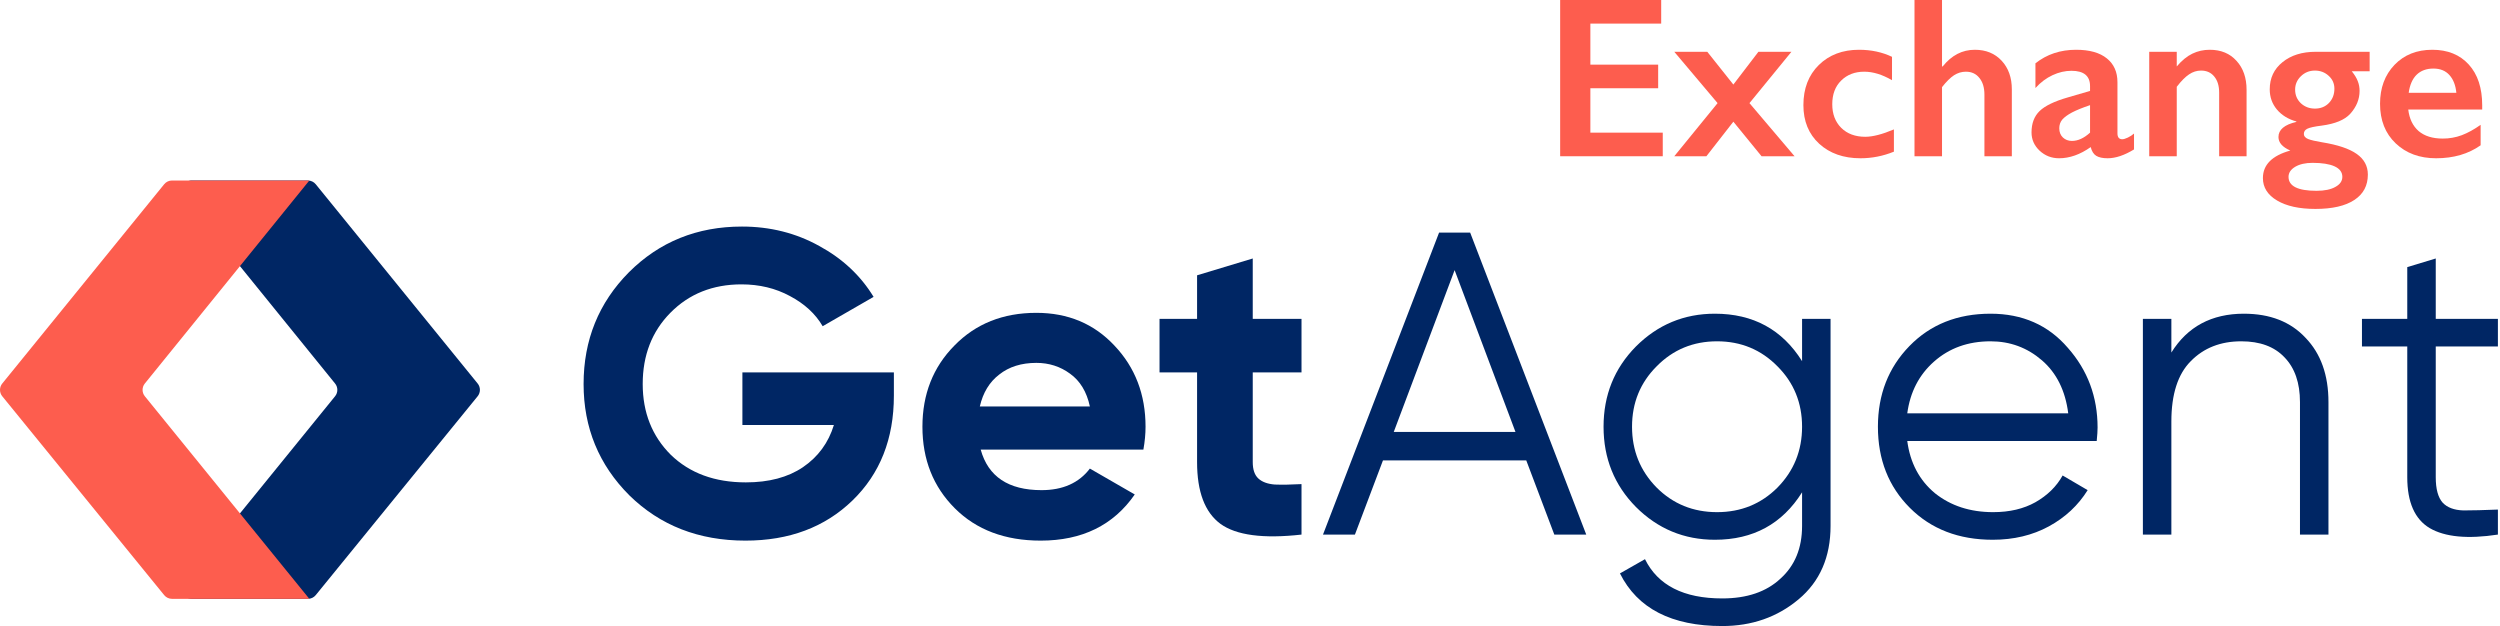
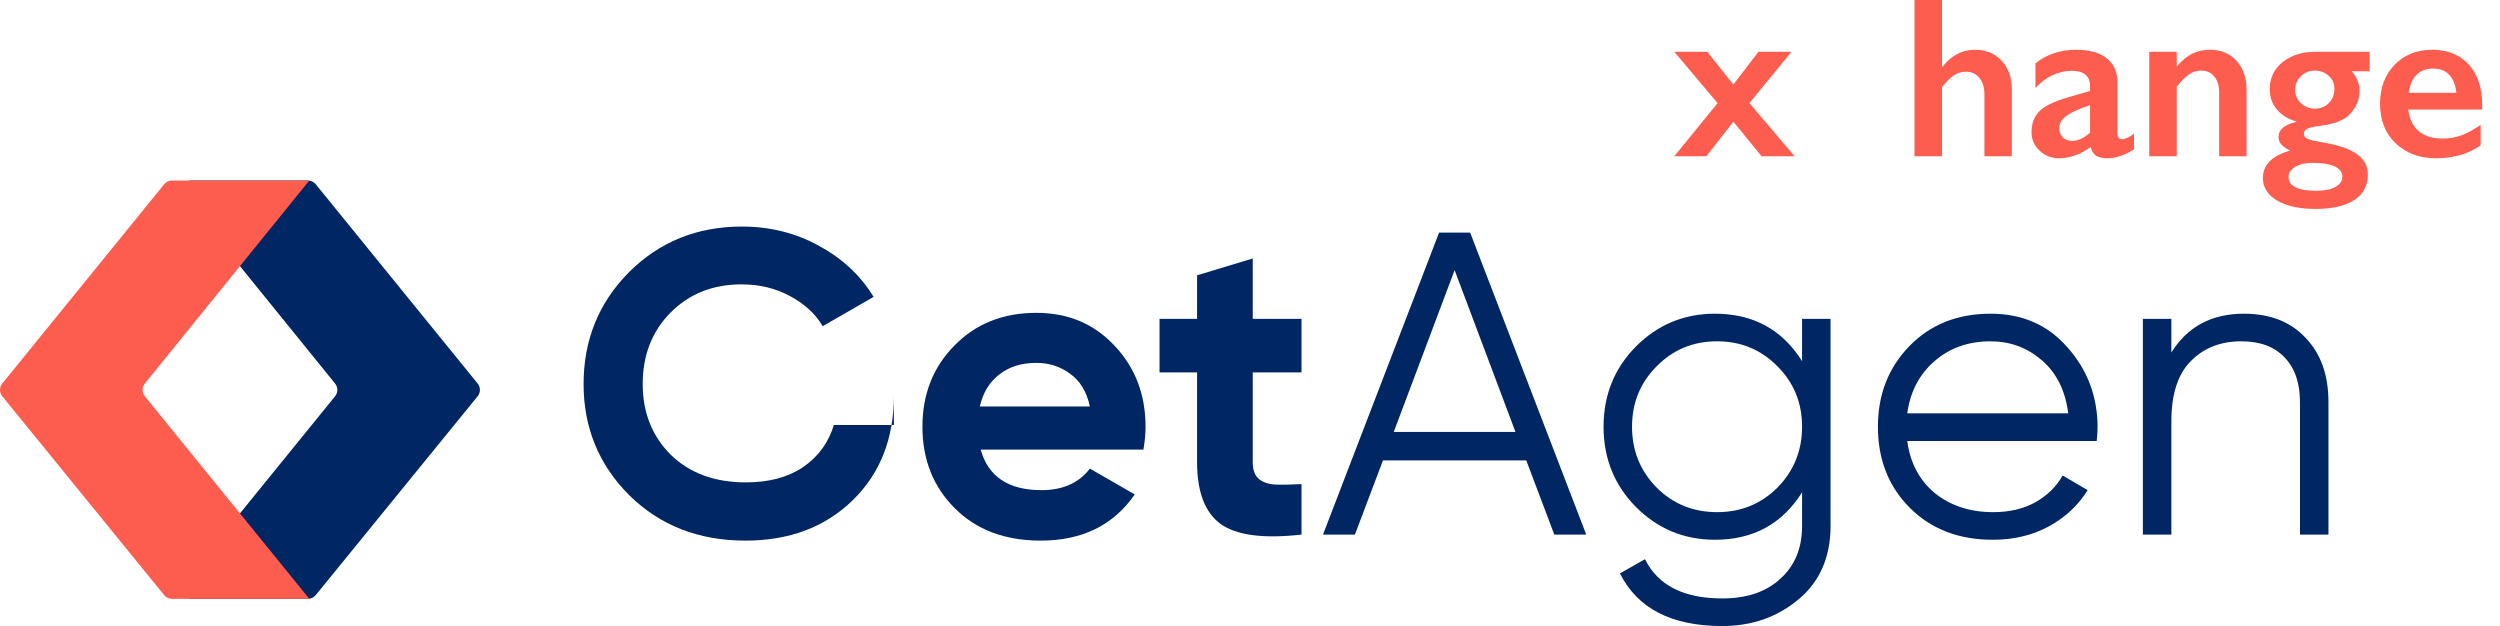
<svg xmlns="http://www.w3.org/2000/svg" width="599" height="150" viewBox="0 0 599 150" fill="none">
  <g clip-path="url(#clip0_5679_13323)">
    <path d="M44.065 47.191C42.782 45.609 43.909 43.248 45.946 43.248L73.771 43.248C74.5 43.248 75.191 43.576 75.65 44.142L114.446 91.891C115.169 92.781 115.168 94.056 114.444 94.945L75.65 142.592C75.191 143.156 74.501 143.484 73.773 143.484L45.952 143.484C43.914 143.484 42.788 141.121 44.073 139.539L80.286 94.942C81.007 94.054 81.008 92.783 80.287 91.894L44.065 47.191Z" fill="#002664" />
    <path d="M74.118 43.248L41.217 43.248C40.487 43.248 39.797 43.576 39.337 44.142L0.542 91.891C-0.181 92.781 -0.181 94.056 0.543 94.945L39.337 142.592C39.797 143.156 40.487 143.484 41.215 143.484L74.118 143.484L34.702 94.942C33.981 94.054 33.98 92.783 34.7 91.894L74.118 43.248Z" fill="#FD5D4E" />
-     <path d="M214.173 89.22V94.802C214.173 105.139 210.864 113.511 204.247 119.92C197.629 126.329 189.081 129.533 178.603 129.533C167.436 129.533 158.164 125.915 150.788 118.68C143.481 111.375 139.828 102.486 139.828 92.011C139.828 81.468 143.446 72.544 150.684 65.239C157.992 57.935 167.022 54.283 177.776 54.283C184.532 54.283 190.701 55.833 196.285 58.934C201.868 61.966 206.211 66.032 209.313 71.131L197.112 78.16C195.388 75.197 192.769 72.785 189.253 70.925C185.807 69.064 181.946 68.134 177.672 68.134C170.779 68.134 165.092 70.408 160.611 74.956C156.2 79.435 153.993 85.12 153.993 92.011C153.993 98.834 156.233 104.484 160.714 108.964C165.264 113.374 171.261 115.579 178.706 115.579C184.221 115.579 188.771 114.373 192.356 111.961C196.009 109.48 198.491 106.103 199.8 101.831H177.879V89.22H214.173Z" fill="#002664" />
+     <path d="M214.173 89.22V94.802C214.173 105.139 210.864 113.511 204.247 119.92C197.629 126.329 189.081 129.533 178.603 129.533C167.436 129.533 158.164 125.915 150.788 118.68C143.481 111.375 139.828 102.486 139.828 92.011C139.828 81.468 143.446 72.544 150.684 65.239C157.992 57.935 167.022 54.283 177.776 54.283C184.532 54.283 190.701 55.833 196.285 58.934C201.868 61.966 206.211 66.032 209.313 71.131L197.112 78.16C195.388 75.197 192.769 72.785 189.253 70.925C185.807 69.064 181.946 68.134 177.672 68.134C170.779 68.134 165.092 70.408 160.611 74.956C156.2 79.435 153.993 85.12 153.993 92.011C153.993 98.834 156.233 104.484 160.714 108.964C165.264 113.374 171.261 115.579 178.706 115.579C184.221 115.579 188.771 114.373 192.356 111.961C196.009 109.48 198.491 106.103 199.8 101.831H177.879H214.173Z" fill="#002664" />
    <path d="M234.973 107.723C236.765 114.201 241.625 117.439 249.553 117.439C254.654 117.439 258.514 115.716 261.134 112.271L271.888 118.473C266.787 125.846 259.272 129.533 249.346 129.533C240.798 129.533 233.939 126.949 228.769 121.781C223.599 116.613 221.014 110.1 221.014 102.245C221.014 94.458 223.564 87.98 228.665 82.811C233.767 77.574 240.316 74.956 248.312 74.956C255.895 74.956 262.133 77.574 267.028 82.811C271.991 88.049 274.472 94.526 274.472 102.245C274.472 103.967 274.3 105.794 273.956 107.723H234.973ZM234.766 97.386H261.134C260.376 93.872 258.79 91.254 256.377 89.53C254.033 87.808 251.345 86.946 248.312 86.946C244.727 86.946 241.763 87.876 239.42 89.737C237.076 91.529 235.524 94.078 234.766 97.386Z" fill="#002664" />
    <path d="M311.842 89.22H300.158V110.72C300.158 112.512 300.606 113.822 301.502 114.648C302.398 115.475 303.709 115.958 305.432 116.096C307.155 116.164 309.292 116.13 311.842 115.992V128.086C302.674 129.12 296.194 128.258 292.403 125.502C288.681 122.746 286.819 117.818 286.819 110.72V89.22H277.823V76.403H286.819V65.963L300.158 61.932V76.403H311.842V89.22Z" fill="#002664" />
    <path d="M372.412 128.086L365.691 110.307H331.361L324.64 128.086H316.989L344.804 55.73H352.249L380.064 128.086H372.412ZM333.946 103.485H363.105L348.526 64.723L333.946 103.485Z" fill="#002664" />
    <path d="M431.777 76.403H438.601V126.019C438.601 133.461 436.051 139.319 430.95 143.591C425.848 147.864 419.747 150 412.647 150C400.515 150 392.346 145.796 388.141 137.389L394.138 133.978C397.24 140.249 403.41 143.384 412.647 143.384C418.575 143.384 423.229 141.799 426.607 138.63C430.053 135.528 431.777 131.325 431.777 126.019V117.956C427.02 125.537 420.058 129.326 410.89 129.326C403.514 129.326 397.206 126.708 391.967 121.47C386.797 116.233 384.212 109.825 384.212 102.245C384.212 94.664 386.797 88.256 391.967 83.018C397.206 77.781 403.514 75.163 410.89 75.163C420.058 75.163 427.02 78.953 431.777 86.533V76.403ZM396.93 116.819C400.859 120.747 405.685 122.711 411.407 122.711C417.128 122.711 421.954 120.747 425.883 116.819C429.812 112.822 431.777 107.964 431.777 102.245C431.777 96.525 429.812 91.701 425.883 87.773C421.954 83.776 417.128 81.778 411.407 81.778C405.685 81.778 400.859 83.776 396.93 87.773C393.001 91.701 391.036 96.525 391.036 102.245C391.036 107.964 393.001 112.822 396.93 116.819Z" fill="#002664" />
    <path d="M476.937 75.163C484.589 75.163 490.758 77.885 495.445 83.329C500.202 88.704 502.58 95.078 502.58 102.451C502.58 103.209 502.511 104.277 502.373 105.656H456.98C457.669 110.893 459.875 115.062 463.598 118.163C467.389 121.195 472.042 122.711 477.557 122.711C481.486 122.711 484.864 121.918 487.69 120.333C490.585 118.68 492.757 116.544 494.205 113.925L500.202 117.439C497.927 121.092 494.825 123.986 490.896 126.122C486.966 128.258 482.486 129.326 477.453 129.326C469.319 129.326 462.702 126.777 457.601 121.678C452.499 116.578 449.949 110.1 449.949 102.245C449.949 94.526 452.465 88.083 457.497 82.915C462.529 77.746 469.009 75.163 476.937 75.163ZM476.937 81.778C471.56 81.778 467.045 83.398 463.391 86.636C459.806 89.806 457.669 93.941 456.98 99.04H495.549C494.86 93.596 492.757 89.358 489.241 86.326C485.726 83.294 481.624 81.778 476.937 81.778Z" fill="#002664" />
    <path d="M537.632 75.163C543.905 75.163 548.834 77.092 552.418 80.951C556.072 84.741 557.899 89.875 557.899 96.353V128.086H551.074V96.353C551.074 91.736 549.833 88.152 547.351 85.602C544.939 83.053 541.492 81.778 537.011 81.778C532.048 81.778 528.015 83.363 524.913 86.533C521.811 89.634 520.26 94.458 520.26 101.004V128.086H513.436V76.403H520.26V84.466C524.12 78.263 529.911 75.163 537.632 75.163Z" fill="#002664" />
-     <path d="M598.496 83.018H583.606V114.338C583.606 117.164 584.157 119.196 585.261 120.437C586.364 121.609 588.018 122.229 590.224 122.298C592.429 122.298 595.187 122.229 598.496 122.091V128.086C591.258 129.189 585.812 128.672 582.158 126.535C578.574 124.4 576.781 120.333 576.781 114.338V83.018H565.925V76.403H576.781V63.999L583.606 61.932V76.403H598.496V83.018Z" fill="#002664" />
-     <path d="M398.021 0V5.654H381.052V15.489H397.297V21.144H381.052V31.783H398.396V37.437H373.814V0H398.021Z" fill="#FD5D4E" />
    <path d="M409.066 12.408L415.312 20.26L421.317 12.408H429.225L419.172 24.708L429.976 37.437H422.068L415.312 29.157L408.851 37.437H401.158L411.532 24.708L401.158 12.408H409.066Z" fill="#FD5D4E" />
-     <path d="M445.417 11.925C448.33 11.925 450.966 12.488 453.325 13.614V19.214C450.984 17.857 448.768 17.178 446.677 17.178C444.425 17.178 442.584 17.883 441.155 19.295C439.725 20.688 439.01 22.582 439.01 24.976C439.01 27.317 439.725 29.201 441.155 30.631C442.602 32.06 444.523 32.774 446.918 32.774C448.705 32.774 450.993 32.185 453.781 31.006V36.339C451.19 37.393 448.518 37.92 445.765 37.92C441.709 37.92 438.411 36.758 435.873 34.436C433.354 32.113 432.094 29.032 432.094 25.19C432.094 21.206 433.327 18 435.793 15.57C438.277 13.14 441.485 11.925 445.417 11.925Z" fill="#FD5D4E" />
    <path d="M465.308 0V15.918H465.469C467.596 13.256 470.16 11.925 473.163 11.925C475.826 11.925 477.97 12.801 479.597 14.552C481.223 16.302 482.036 18.589 482.036 21.412V37.437H475.468V22.671C475.468 20.992 475.066 19.661 474.262 18.678C473.476 17.678 472.394 17.178 471.018 17.178C470.017 17.178 469.07 17.464 468.177 18.035C467.301 18.607 466.345 19.554 465.308 20.876V37.437H458.714V0H465.308Z" fill="#FD5D4E" />
    <path d="M497.424 11.925C500.641 11.925 503.098 12.613 504.796 13.989C506.493 15.347 507.342 17.249 507.342 19.697V31.944C507.342 32.891 507.727 33.364 508.495 33.364C508.817 33.364 509.264 33.23 509.836 32.962C510.425 32.676 510.917 32.355 511.31 31.997V35.803C509.004 37.214 506.896 37.92 504.983 37.92C503.804 37.92 502.892 37.723 502.249 37.33C501.623 36.937 501.186 36.24 500.935 35.24C498.415 37.026 495.887 37.92 493.349 37.92C491.544 37.92 489.989 37.312 488.684 36.097C487.398 34.883 486.754 33.426 486.754 31.729C486.754 29.567 487.398 27.861 488.684 26.611C489.971 25.36 492.223 24.27 495.44 23.341L500.775 21.787V20.635C500.775 18.187 499.291 16.963 496.325 16.963C494.805 16.963 493.295 17.312 491.794 18.009C490.293 18.705 488.926 19.733 487.692 21.09V15.168C490.427 13.006 493.671 11.925 497.424 11.925ZM493.402 30.738C493.402 31.649 493.688 32.381 494.26 32.935C494.85 33.489 495.574 33.766 496.432 33.766C497.879 33.766 499.327 33.105 500.775 31.783V25.19C498.934 25.816 497.486 26.405 496.432 26.959C495.395 27.513 494.627 28.076 494.126 28.647C493.644 29.219 493.402 29.916 493.402 30.738Z" fill="#FD5D4E" />
    <path d="M529.459 11.925C532.139 11.925 534.275 12.81 535.866 14.578C537.474 16.329 538.278 18.643 538.278 21.519V37.437H531.71V22.189C531.71 20.563 531.317 19.277 530.531 18.33C529.762 17.383 528.708 16.91 527.368 16.91C526.349 16.91 525.393 17.213 524.499 17.821C523.606 18.41 522.623 19.402 521.55 20.796V37.437H514.956V12.408H521.55V15.918C522.766 14.489 524.008 13.471 525.277 12.863C526.563 12.238 527.957 11.925 529.459 11.925Z" fill="#FD5D4E" />
    <path d="M567.767 12.408V17.07H563.477C564.174 17.928 564.657 18.723 564.925 19.456C565.211 20.17 565.354 20.947 565.354 21.787C565.354 23.788 564.603 25.619 563.102 27.281C561.78 28.728 559.51 29.666 556.293 30.095C554.559 30.309 553.407 30.559 552.835 30.845C552.281 31.113 552.004 31.533 552.004 32.104C552.004 32.623 552.343 33.025 553.023 33.31C553.72 33.578 554.828 33.837 556.347 34.087C560.118 34.695 562.888 35.624 564.657 36.874C566.444 38.125 567.338 39.778 567.338 41.832C567.338 44.476 566.257 46.504 564.094 47.915C561.932 49.345 558.822 50.059 554.765 50.059C550.923 50.059 547.867 49.389 545.597 48.049C543.327 46.709 542.192 44.914 542.192 42.663C542.192 39.483 544.382 37.285 548.76 36.071C546.866 35.249 545.919 34.168 545.919 32.828C545.919 31.077 547.348 29.871 550.208 29.21V29.103C548.26 28.567 546.705 27.611 545.543 26.236C544.399 24.86 543.828 23.252 543.828 21.412C543.828 18.714 544.846 16.544 546.884 14.9C548.921 13.238 551.584 12.408 554.872 12.408H567.767ZM549.913 21.465C549.913 22.77 550.369 23.86 551.28 24.735C552.209 25.592 553.335 26.021 554.658 26.021C556.016 26.021 557.133 25.575 558.009 24.681C558.884 23.77 559.322 22.627 559.322 21.251C559.322 20.018 558.867 18.991 557.955 18.169C557.044 17.33 555.945 16.91 554.658 16.91C553.335 16.91 552.209 17.365 551.28 18.276C550.369 19.17 549.913 20.233 549.913 21.465ZM548.331 42.368C548.331 44.601 550.565 45.718 555.033 45.718C556.963 45.718 558.473 45.405 559.564 44.78C560.672 44.173 561.226 43.369 561.226 42.368C561.226 41.261 560.6 40.421 559.349 39.849C558.116 39.295 556.365 39.018 554.095 39.018C552.397 39.018 551.012 39.331 549.94 39.956C548.867 40.599 548.331 41.404 548.331 42.368Z" fill="#FD5D4E" />
    <path d="M582.779 11.925C586.46 11.925 589.374 13.104 591.518 15.463C593.663 17.821 594.735 21.081 594.735 25.244V26.236H577.015C577.283 28.469 578.114 30.193 579.508 31.408C580.92 32.605 582.85 33.203 585.299 33.203C586.872 33.203 588.382 32.935 589.829 32.399C591.295 31.845 592.805 31.015 594.36 29.907V34.811C591.429 36.883 587.872 37.92 583.69 37.92C579.741 37.92 576.515 36.732 574.013 34.355C571.511 31.979 570.26 28.817 570.26 24.869C570.26 21.064 571.412 17.955 573.718 15.543C576.041 13.131 579.062 11.925 582.779 11.925ZM588.543 22.243C588.364 20.42 587.81 19 586.88 17.982C585.951 16.945 584.673 16.427 583.047 16.427C581.385 16.427 580.045 16.919 579.026 17.901C578.025 18.884 577.391 20.331 577.122 22.243H588.543Z" fill="#FD5D4E" />
  </g>
  <defs>
    <clipPath id="clip0_5679_13323">
      <rect width="598.496" height="150" fill="white" />
    </clipPath>
  </defs>
</svg>